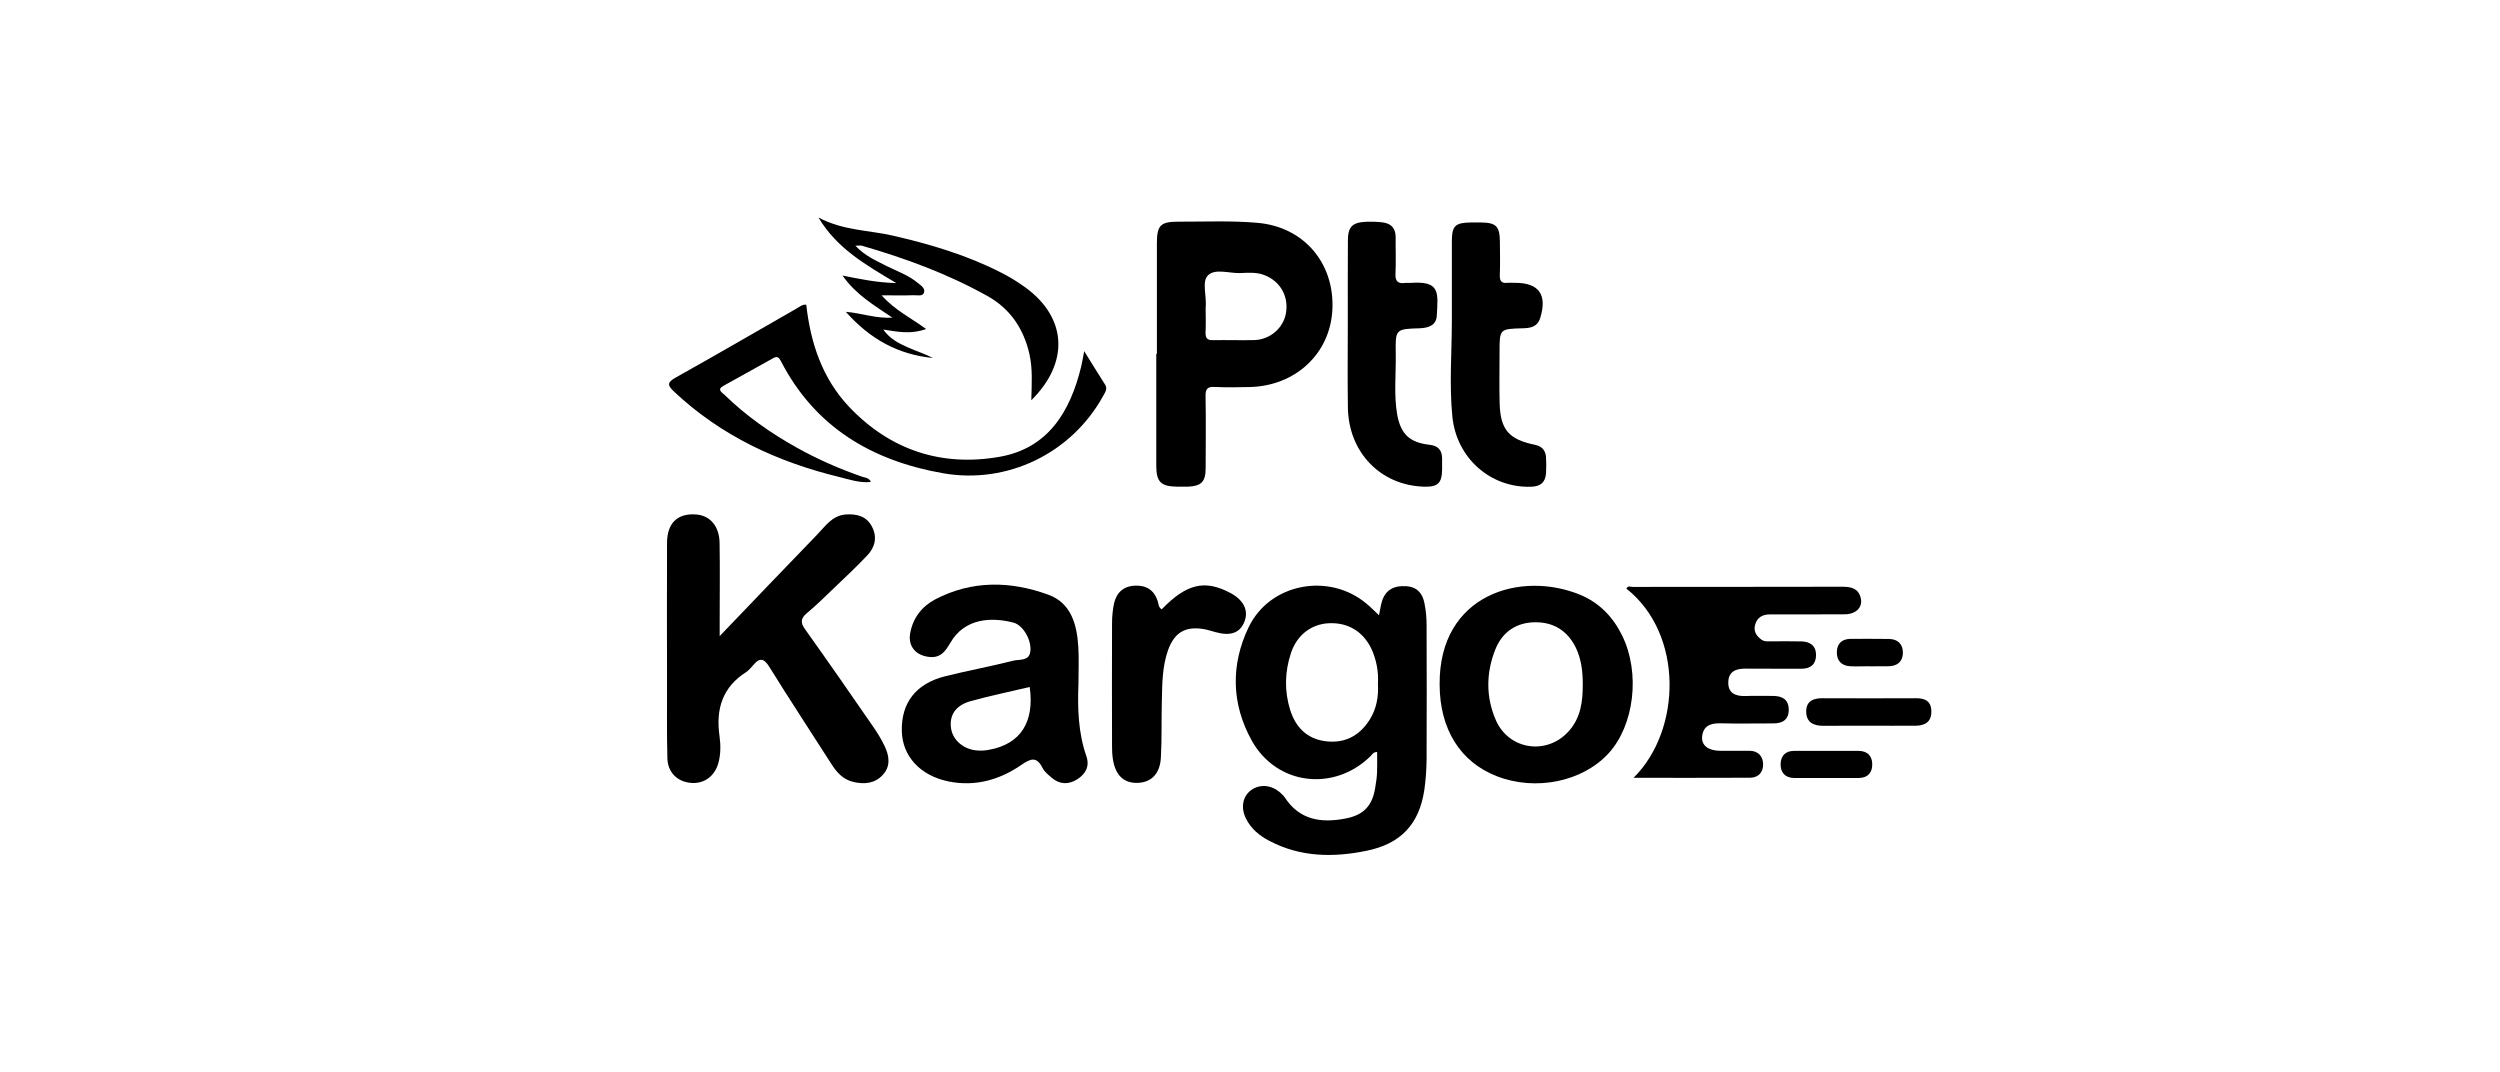
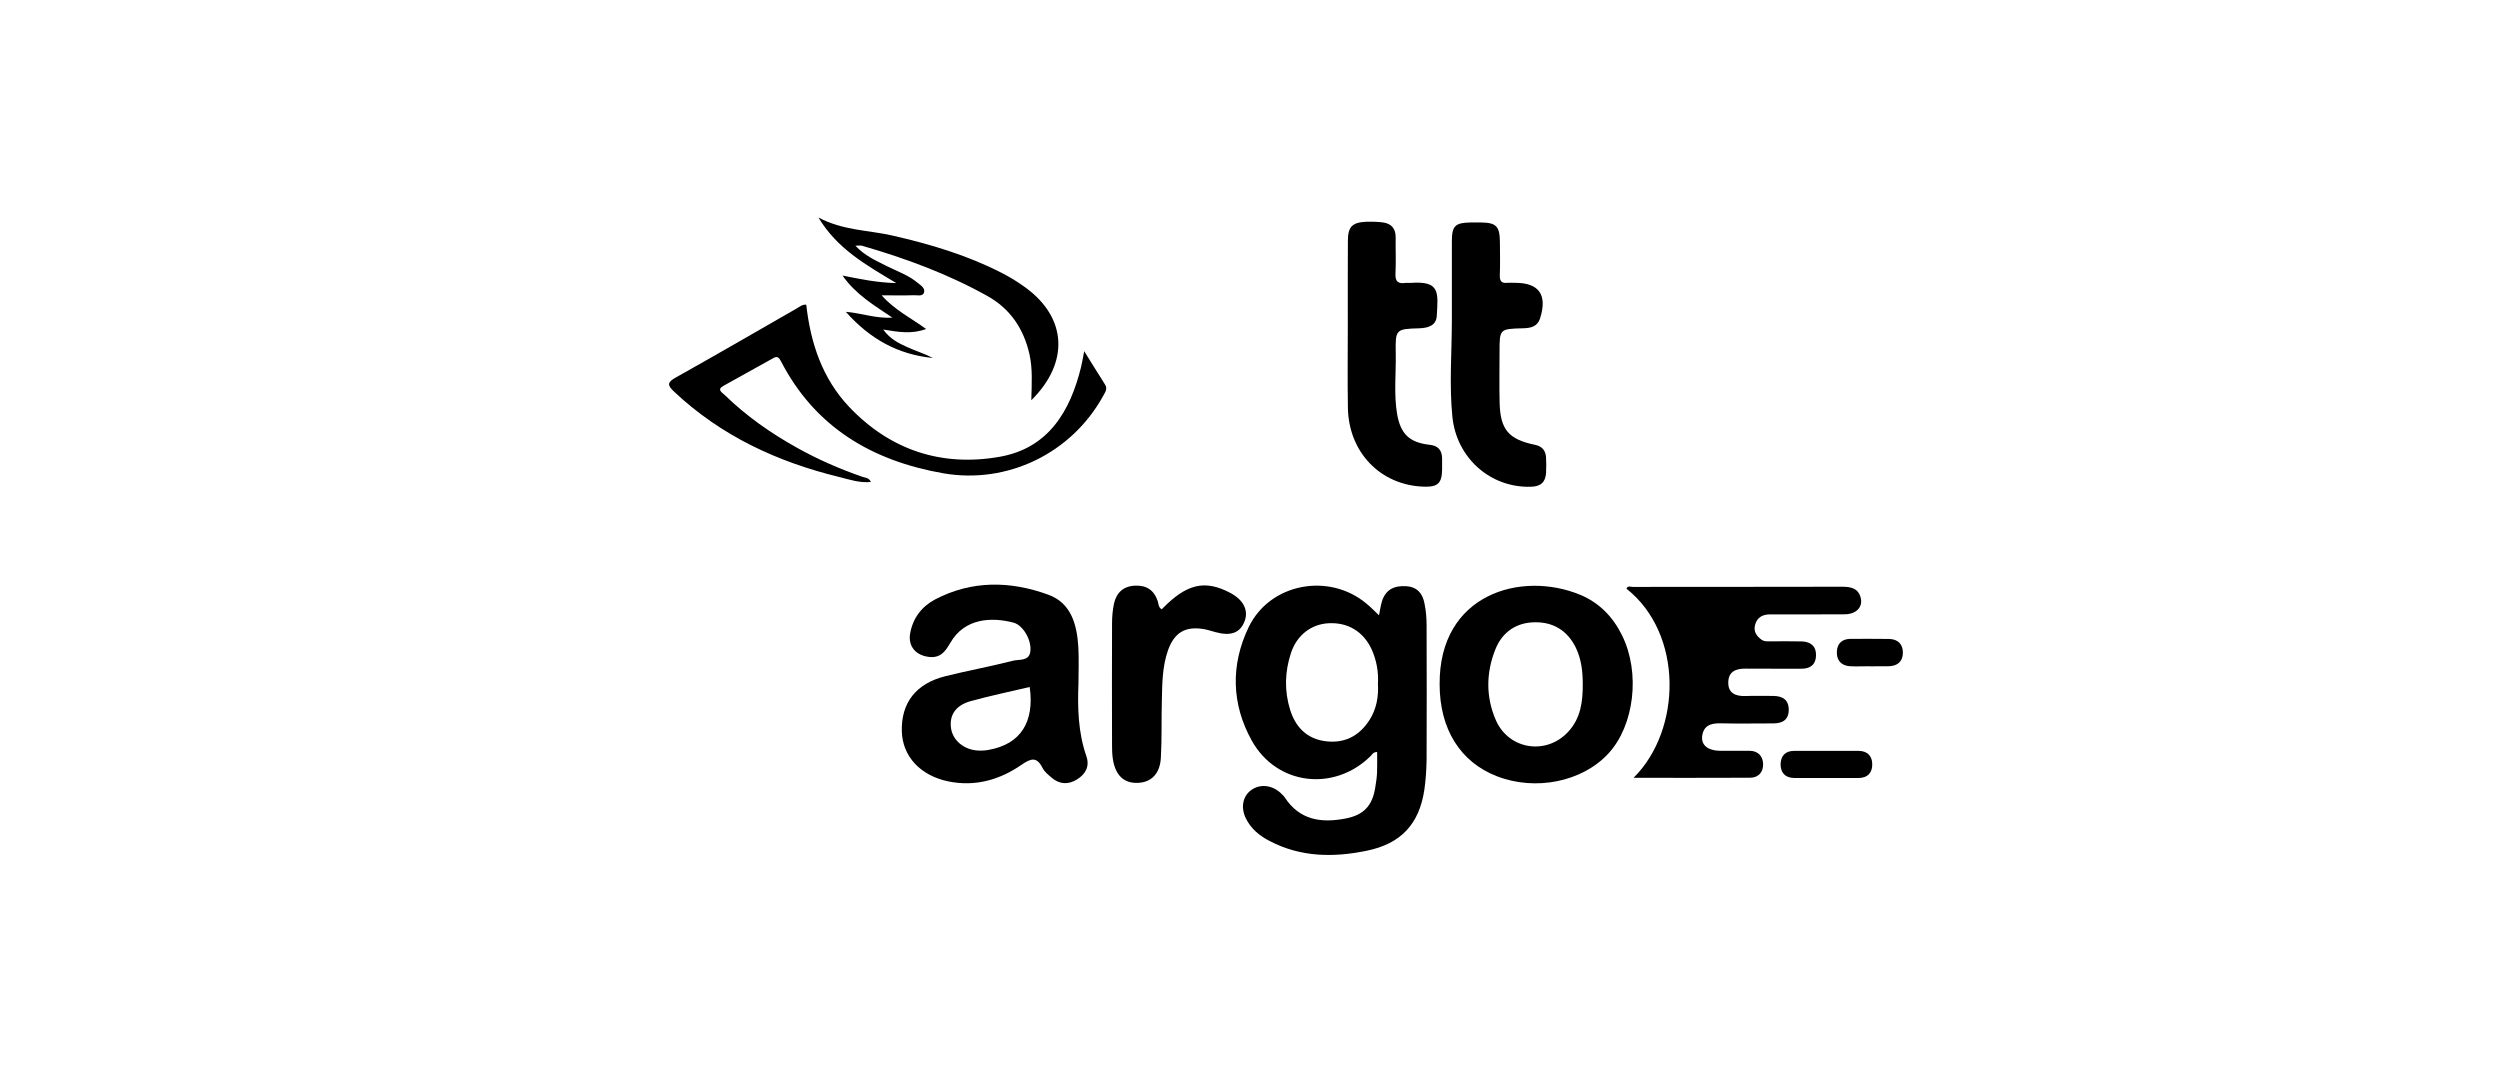
<svg xmlns="http://www.w3.org/2000/svg" id="Layer_1" x="0px" y="0px" viewBox="0 0 282.07 120.99" style="enable-background:new 0 0 282.07 120.99;" xml:space="preserve">
  <style type="text/css">	.st0{fill:#FFFFFF;}	.st1{fill:#1D1D1B;}	.st2{fill:none;stroke:#1D1D1B;stroke-width:0.517;stroke-miterlimit:10;}	.st3{fill:none;stroke:#1D1D1B;stroke-width:0.522;stroke-miterlimit:10;}	.st4{fill-rule:evenodd;clip-rule:evenodd;fill:#1D1D1B;}	.st5{fill:#808080;}</style>
-   <rect x="0" class="st0" width="282.07" height="120.99" />
  <g>
-     <path d="M99.63,87.4c-0.9,1.01-2.11,1.12-3.37,0.82c-1.12-0.27-1.83-1.04-2.43-1.98c-2.34-3.67-4.74-7.3-7.03-11  c-0.63-1.02-1.12-1.03-1.82-0.19c-0.25,0.28-0.49,0.59-0.81,0.79c-2.66,1.7-3.42,4.17-2.99,7.2c0.14,1,0.15,2.05-0.13,3.06  c-0.42,1.5-1.64,2.38-3.13,2.23c-1.53-0.15-2.58-1.2-2.62-2.78c-0.07-2.76-0.04-5.52-0.04-8.29c-0.01-5.33-0.02-10.67,0-16.01  c0.01-2.25,1.2-3.37,3.3-3.2c1.57,0.12,2.61,1.33,2.63,3.24c0.05,2.9,0.01,5.8,0.01,8.7v1.78c3.85-4.01,7.4-7.74,10.98-11.43  c0.93-0.95,1.69-2.17,3.23-2.29c1.26-0.09,2.37,0.18,2.98,1.39c0.61,1.16,0.34,2.31-0.54,3.23c-1.19,1.26-2.45,2.44-3.71,3.64  c-1.01,0.97-2.01,1.96-3.09,2.86c-0.72,0.6-0.76,1.08-0.2,1.85c2.58,3.62,5.12,7.27,7.64,10.93c0.5,0.72,0.97,1.49,1.35,2.29  C100.33,85.3,100.5,86.43,99.63,87.4z" />
    <path d="M160.72,68.07c-0.21-1.09-0.8-1.85-2.07-1.93c-1.33-0.08-2.29,0.36-2.72,1.68c-0.15,0.49-0.22,1.02-0.34,1.6  c-0.53-0.49-0.94-0.93-1.41-1.31c-4.23-3.55-10.91-2.31-13.3,2.66c-2.04,4.25-1.94,8.68,0.36,12.8c2.81,5.04,9.27,5.79,13.39,1.75  c0.19-0.18,0.29-0.48,0.75-0.47c0,0.82,0.02,1.56-0.01,2.31c-0.02,0.55-0.11,1.12-0.2,1.67c-0.32,2.1-1.33,3.15-3.4,3.53  c-2.72,0.52-5.14,0.16-6.8-2.37c-0.13-0.2-0.32-0.35-0.48-0.52c-1-0.92-2.35-1.04-3.33-0.32c-0.94,0.69-1.19,1.94-0.6,3.17  c0.58,1.19,1.55,1.98,2.69,2.57c3.5,1.83,7.21,1.87,10.94,1.1c3.89-0.79,5.95-3.03,6.52-6.9c0.16-1.12,0.23-2.24,0.25-3.36  c0.02-5.05,0.02-10.11,0-15.16C160.96,69.73,160.89,68.89,160.72,68.07z M155.47,77.17c0.08,1.43-0.16,2.81-0.93,4.03  c-1.2,1.9-2.93,2.74-5.13,2.41c-2.01-0.31-3.23-1.6-3.83-3.47c-0.68-2.16-0.63-4.33,0.08-6.47c0.67-2.02,2.28-3.24,4.23-3.35  c2.17-0.12,3.91,0.92,4.85,2.9C155.31,74.47,155.55,75.79,155.47,77.17z" />
-     <path d="M141.86,25.14c-2.93-0.26-5.89-0.12-8.84-0.13c-2.08-0.01-2.49,0.4-2.49,2.43c-0.01,4.16,0,8.32,0,12.48h-0.07  c0,4.2-0.01,8.42,0,12.62c0,1.83,0.52,2.34,2.32,2.37c0.42,0.01,0.85,0.01,1.27,0c1.5-0.07,1.98-0.56,1.98-2.09  c0.01-2.71,0.04-5.42-0.01-8.14c-0.01-0.79,0.21-1.07,1.02-1.02c1.3,0.06,2.62,0.04,3.93,0.01c5.2-0.11,9.11-3.77,9.36-8.73  C150.59,29.72,147.14,25.59,141.86,25.14z M145.09,35.34c-0.29,1.67-1.78,2.97-3.55,3.03c-1.55,0.04-3.09-0.02-4.64,0.01  c-0.66,0.02-0.9-0.19-0.88-0.87c0.05-0.97,0.01-1.96,0.01-2.71c0.15-1.43-0.47-3.01,0.27-3.74c0.8-0.79,2.39-0.21,3.64-0.25  c0.93-0.04,1.87-0.12,2.77,0.25C144.47,31.76,145.42,33.45,145.09,35.34z" />
    <path d="M122.57,85.31c-0.92-2.65-1-5.4-0.89-8.17c0-1.41,0.07-2.82-0.02-4.21c-0.16-2.48-0.81-4.9-3.38-5.83  c-4.27-1.56-8.62-1.64-12.77,0.53c-1.51,0.8-2.51,2.1-2.82,3.83c-0.26,1.48,0.66,2.5,2.14,2.66c1.31,0.15,1.85-0.67,2.38-1.57  c1.63-2.86,4.73-2.93,7.14-2.3c1.1,0.29,2.1,2.04,1.89,3.32c-0.16,1.03-1.24,0.81-1.91,0.97c-2.54,0.65-5.12,1.12-7.65,1.75  c-3.32,0.82-5.01,2.99-4.93,6.21c0.07,2.84,2.09,5.02,5.28,5.67c3.03,0.61,5.78-0.19,8.24-1.89c1.06-0.73,1.7-0.92,2.35,0.35  c0.22,0.45,0.66,0.79,1.04,1.12c0.89,0.76,1.88,0.8,2.86,0.19C122.49,87.33,122.97,86.47,122.57,85.31z M111.58,84.6  c-0.41,0.08-0.85,0.11-1.26,0.08c-1.55-0.09-2.79-1.12-3.01-2.47c-0.23-1.48,0.48-2.62,2.2-3.1c2.2-0.61,4.44-1.07,6.67-1.6  C116.74,81.5,115.13,83.96,111.58,84.6z" />
    <path d="M208.15,69.31c-2.81,0.02-5.61,0.01-8.43,0.01c-0.85,0-1.46,0.33-1.69,1.16c-0.21,0.74,0.13,1.26,0.7,1.68  c0.34,0.25,0.72,0.2,1.08,0.2c1.17,0,2.35-0.02,3.51,0.01c1,0.04,1.61,0.58,1.58,1.58c-0.02,1-0.61,1.5-1.63,1.5  c-2.11-0.01-4.21,0.01-6.33-0.01c-1.07-0.01-1.91,0.32-1.94,1.51c-0.04,1.28,0.83,1.62,1.97,1.58c1.03-0.04,2.07-0.01,3.09-0.01  c1.03,0.01,1.75,0.4,1.76,1.54c0.01,1.14-0.69,1.56-1.73,1.56c-2.01,0-4.03,0.04-6.03-0.01c-1.09-0.02-1.88,0.31-2.01,1.47  c-0.11,1,0.67,1.61,1.98,1.63c1.13,0.01,2.24-0.01,3.37,0c0.97,0.01,1.5,0.61,1.53,1.49c0.02,0.89-0.49,1.54-1.46,1.55  c-4.3,0.02-8.58,0.01-13.16,0.01c5.45-5.4,5.65-16.25-0.8-21.34c0.14-0.38,0.48-0.2,0.72-0.2c7.87-0.01,15.73,0,23.6-0.02  c0.96,0,1.81,0.14,2.1,1.21C210.23,68.47,209.45,69.3,208.15,69.31z" />
    <path d="M183.02,71.7c-1.02-2.09-2.58-3.7-4.73-4.59c-6.61-2.74-15.94-0.13-15.86,10.12c0.01,5.02,2.32,8.75,6.46,10.35  c4.37,1.7,9.63,0.63,12.58-2.56C184.4,81.85,185.1,75.92,183.02,71.7z M176.95,82.55c-2.45,2.68-6.69,2.05-8.16-1.26  c-1.16-2.64-1.13-5.38-0.06-8.05c0.8-1.98,2.41-3.02,4.48-3.03c2.08-0.02,3.66,0.96,4.6,2.89c0.62,1.31,0.77,2.69,0.77,4.1  C178.59,79.15,178.35,81.04,176.95,82.55z" />
    <path d="M124.44,44.72c-3.56,6.43-10.78,9.94-18.02,8.68c-8.03-1.41-14.46-5.19-18.31-12.65c-0.21-0.39-0.4-0.61-0.85-0.35  c-1.88,1.04-3.76,2.09-5.63,3.13c-0.79,0.43-0.16,0.75,0.12,1.02c2.43,2.37,5.18,4.3,8.14,5.95c2.37,1.33,4.85,2.41,7.42,3.3  c0.33,0.11,0.74,0.09,0.95,0.58c-1.28,0.13-2.43-0.28-3.57-0.56c-6.97-1.7-13.31-4.63-18.61-9.61c-0.81-0.75-0.82-1.07,0.19-1.63  c4.58-2.56,9.1-5.19,13.64-7.79c0.32-0.18,0.61-0.46,1.06-0.41c0.48,4.31,1.8,8.32,4.85,11.54c4.63,4.87,10.42,6.77,16.96,5.62  c5.49-0.96,7.97-5.11,9.2-10.15c0.12-0.5,0.2-1.01,0.35-1.77c0.86,1.37,1.57,2.56,2.32,3.72  C125.03,43.87,124.67,44.28,124.44,44.72z" />
    <path d="M174.44,53.35c-0.06,1.07-0.63,1.55-1.73,1.57c-4.55,0.13-8.37-3.24-8.84-7.89c-0.36-3.59-0.07-7.2-0.06-10.8  c0-2.99-0.01-5.99,0-8.98c0-1.77,0.36-2.12,2.14-2.15h1.12c1.74,0.02,2.14,0.42,2.16,2.17c0.01,1.26,0.04,2.52-0.01,3.78  c-0.02,0.69,0.22,0.94,0.88,0.86c0.28-0.02,0.56,0,0.85,0c2.69,0,3.64,1.34,2.83,3.96c-0.32,1.02-1.09,1.15-1.98,1.17  c-2.61,0.07-2.61,0.08-2.61,2.68c0,1.91-0.04,3.84,0.01,5.75c0.08,3.02,1.03,4.11,4,4.72c0.75,0.15,1.16,0.6,1.23,1.34  C174.47,52.13,174.47,52.74,174.44,53.35z" />
    <path d="M162.71,51.7c0.01,0.41,0.01,0.83,0,1.26c-0.02,1.56-0.48,2-2.04,1.95c-4.9-0.14-8.52-3.87-8.59-8.93  c-0.05-3.13-0.01-6.27-0.01-9.4c0-3.15-0.01-6.28,0.01-9.41c0-1.58,0.48-2.08,2.09-2.15c0.6-0.02,1.21,0,1.82,0.07  c0.97,0.12,1.49,0.67,1.48,1.69c-0.02,1.36,0.05,2.72-0.02,4.07c-0.05,0.89,0.28,1.2,1.12,1.07c0.19-0.02,0.38,0.01,0.56,0  c3.38-0.25,3.13,1.06,2.98,3.71c-0.06,1.08-0.93,1.37-1.94,1.41c-2.7,0.08-2.74,0.09-2.69,2.85c0.04,2.29-0.23,4.59,0.16,6.87  c0.4,2.22,1.4,3.16,3.62,3.42C162.22,50.27,162.69,50.75,162.71,51.7z" />
-     <path d="M140.37,70.23c-0.52,1.2-1.55,1.55-3.2,1.1c-0.45-0.12-0.89-0.27-1.35-0.35c-2.08-0.35-3.31,0.38-4.03,2.37  c-0.65,1.84-0.66,3.77-0.7,5.68c-0.06,2.15,0.01,4.3-0.11,6.44c-0.09,1.83-1.09,2.82-2.64,2.86c-1.55,0.05-2.51-0.88-2.78-2.71  c-0.07-0.46-0.09-0.93-0.09-1.4c-0.01-4.63-0.02-9.26,0-13.89c0-0.75,0.07-1.5,0.22-2.23c0.28-1.22,1.04-1.96,2.36-2.02  c1.28-0.06,2.15,0.48,2.57,1.73c0.11,0.29,0.04,0.67,0.45,0.94c2.81-2.9,4.87-3.38,7.77-1.84  C140.36,67.73,140.93,68.95,140.37,70.23z" />
+     <path d="M140.37,70.23c-0.52,1.2-1.55,1.55-3.2,1.1c-0.45-0.12-0.89-0.27-1.35-0.35c-2.08-0.35-3.31,0.38-4.03,2.37  c-0.65,1.84-0.66,3.77-0.7,5.68c-0.06,2.15,0.01,4.3-0.11,6.44c-0.09,1.83-1.09,2.82-2.64,2.86c-1.55,0.05-2.51-0.88-2.78-2.71  c-0.07-0.46-0.09-0.93-0.09-1.4c-0.01-4.63-0.02-9.26,0-13.89c0-0.75,0.07-1.5,0.22-2.23c0.28-1.22,1.04-1.96,2.36-2.02  c1.28-0.06,2.15,0.48,2.57,1.73c0.11,0.29,0.04,0.67,0.45,0.94c2.81-2.9,4.87-3.38,7.77-1.84  C140.36,67.73,140.93,68.95,140.37,70.23" />
    <path d="M116.36,45.16c0.05-1.91,0.16-3.58-0.22-5.25c-0.66-2.84-2.16-5.07-4.71-6.5c-4.47-2.5-9.25-4.26-14.16-5.68  c-0.18-0.05-0.36-0.01-0.76-0.01c1.06,1.15,2.3,1.66,3.47,2.27c1.21,0.61,2.51,1.04,3.57,1.93c0.34,0.28,0.88,0.61,0.7,1.1  c-0.15,0.45-0.74,0.28-1.14,0.29c-1.1,0.04-2.22,0.01-3.64,0.01c1.5,1.68,3.31,2.55,5.02,3.8c-1.61,0.6-3.09,0.35-4.84,0.06  c0.81,1.12,1.81,1.57,2.77,2.01c0.94,0.42,1.93,0.73,2.84,1.2c-3.9-0.38-7.08-2.11-9.83-5.21c1.84,0.16,3.37,0.77,5.26,0.66  c-2.12-1.43-4.13-2.61-5.63-4.75c2.03,0.4,3.8,0.79,6.07,0.85c-3.46-2.07-6.67-3.87-8.79-7.4c2.79,1.48,5.66,1.42,8.37,2.04  c4.25,0.97,8.42,2.21,12.31,4.21c0.95,0.48,1.88,1.06,2.74,1.69C120.37,35.88,120.67,40.9,116.36,45.16z" />
-     <path d="M217.91,80.28c0.01,1.14-0.68,1.57-1.7,1.6c-1.77,0.02-3.55,0-5.32,0c-1.74,0-3.46,0-5.19,0.01  c-1.08,0-1.88-0.38-1.91-1.56c-0.02-1.21,0.76-1.56,1.87-1.55c3.5,0.02,7.01,0.01,10.51,0C217.19,78.77,217.91,79.1,217.91,80.28z" />
    <path d="M211.24,86.17c0.04,0.96-0.48,1.6-1.53,1.61c-1.21,0.01-2.43,0-3.64,0c-1.21,0-2.42,0.01-3.64,0  c-1.03-0.02-1.55-0.62-1.53-1.6c0.04-0.92,0.55-1.46,1.53-1.46h7.28C210.69,84.73,211.22,85.29,211.24,86.17z" />
    <path d="M214.7,73.66c-0.01,0.99-0.63,1.5-1.63,1.51c-0.69,0.01-1.4,0.01-2.09,0.01c0-0.01,0-0.01,0-0.01c-0.75,0-1.49,0.04-2.24,0  c-1.01-0.06-1.54-0.68-1.49-1.66c0.04-0.92,0.6-1.42,1.55-1.43c1.44,0,2.89-0.01,4.33,0.01C214.14,72.11,214.71,72.68,214.7,73.66z  " />
  </g>
</svg>